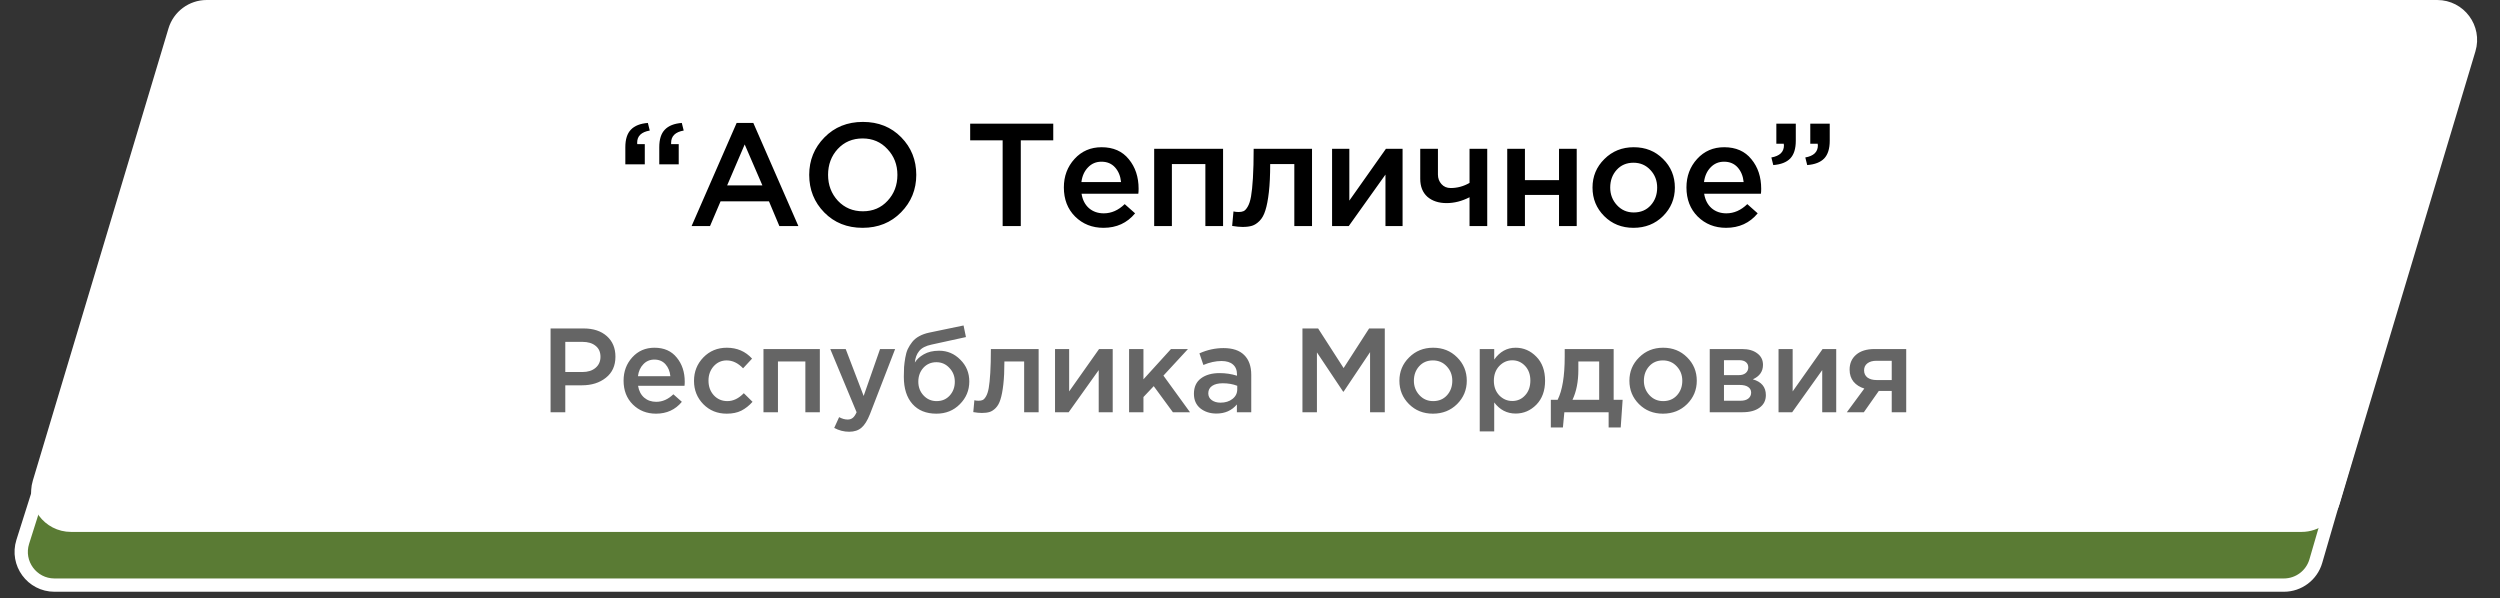
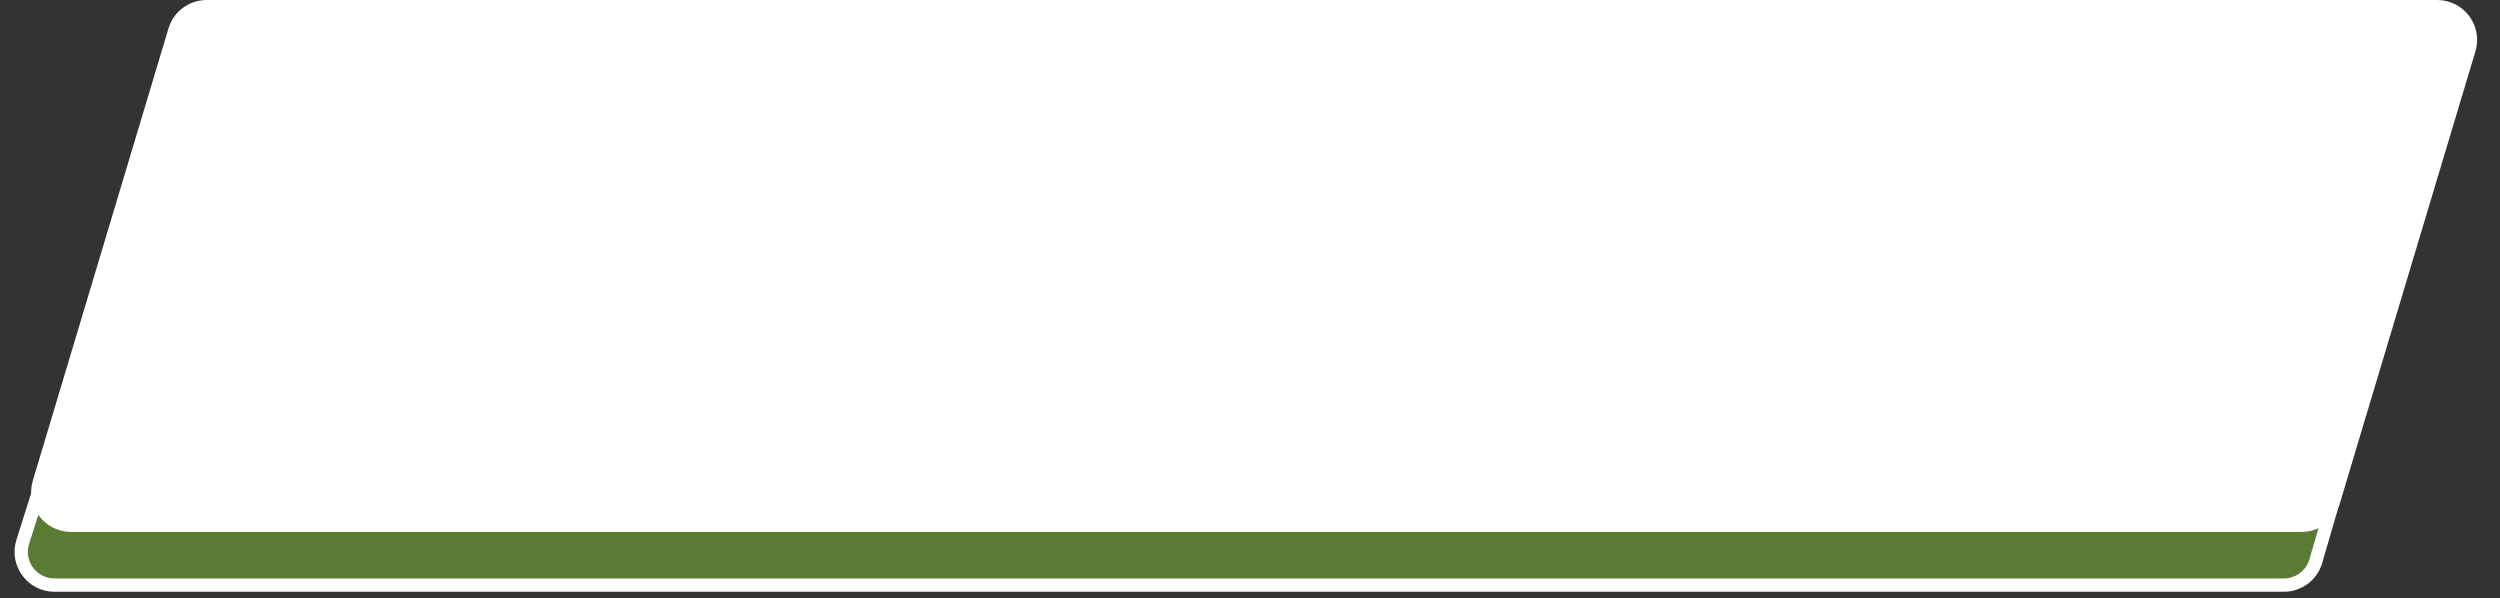
<svg xmlns="http://www.w3.org/2000/svg" width="188" height="45" viewBox="0 0 188 45" fill="none">
  <rect x="0" y="0" width="188" height="45" fill="#333333" stroke="none" />
  <path d="M14.697 5.5H181.502C183.168 5.5 184.368 7.099 183.902 8.699L174.149 42.199C173.838 43.266 172.86 44 171.749 44H4.096C2.406 44 1.202 42.357 1.712 40.746L12.314 7.246C12.643 6.206 13.607 5.5 14.697 5.5Z" fill="#5A7B34" stroke="white" />
  <path d="M15.543 0.5H183.278C184.953 0.5 186.154 2.114 185.673 3.718L175.473 37.718C175.156 38.776 174.182 39.5 173.078 39.5H5.343C3.668 39.5 2.467 37.886 2.948 36.282L13.148 2.282C13.465 1.224 14.439 0.5 15.543 0.5Z" fill="white" stroke="white" />
-   <path d="M49.577 12.358V11.071C49.577 10.477 49.717 10.037 49.995 9.751C50.274 9.458 50.699 9.289 51.271 9.245L51.414 9.817C50.784 9.927 50.468 10.235 50.468 10.741V10.84H51.04V12.358H49.577ZM47.025 12.358V11.071C47.025 10.477 47.165 10.037 47.443 9.751C47.722 9.458 48.147 9.289 48.719 9.245L48.862 9.817C48.232 9.927 47.916 10.228 47.916 10.719C47.916 10.734 47.916 10.756 47.916 10.785C47.924 10.807 47.927 10.825 47.927 10.84H48.488V12.358H47.025ZM52.008 17L55.396 9.245H56.65L60.038 17H58.608L57.827 15.141H54.186L53.394 17H52.008ZM54.681 13.942H57.332L56.001 10.862L54.681 13.942ZM67.76 15.966C66.998 16.743 66.033 17.132 64.867 17.132C63.701 17.132 62.741 16.747 61.985 15.977C61.23 15.207 60.852 14.265 60.852 13.15C60.852 12.05 61.234 11.111 61.996 10.334C62.759 9.557 63.723 9.168 64.889 9.168C66.055 9.168 67.016 9.553 67.771 10.323C68.527 11.093 68.904 12.035 68.904 13.15C68.904 14.25 68.523 15.189 67.76 15.966ZM63.008 15.097C63.507 15.625 64.134 15.889 64.889 15.889C65.645 15.889 66.264 15.625 66.748 15.097C67.24 14.569 67.485 13.92 67.485 13.15C67.485 12.387 67.236 11.742 66.737 11.214C66.246 10.679 65.623 10.411 64.867 10.411C64.112 10.411 63.489 10.675 62.997 11.203C62.513 11.731 62.271 12.38 62.271 13.15C62.271 13.913 62.517 14.562 63.008 15.097ZM75.399 17V10.554H72.957V9.3H79.205V10.554H76.763V17H75.399ZM82.983 17.132C82.132 17.132 81.421 16.85 80.849 16.285C80.284 15.72 80.002 14.991 80.002 14.096C80.002 13.253 80.269 12.538 80.805 11.951C81.34 11.364 82.019 11.071 82.84 11.071C83.72 11.071 84.402 11.372 84.886 11.973C85.377 12.567 85.623 13.308 85.623 14.195C85.623 14.356 85.615 14.481 85.601 14.569H81.333C81.406 15.031 81.593 15.394 81.894 15.658C82.195 15.915 82.565 16.043 83.005 16.043C83.577 16.043 84.101 15.812 84.578 15.35L85.359 16.043C84.757 16.769 83.966 17.132 82.983 17.132ZM81.322 13.689H84.303C84.259 13.242 84.109 12.875 83.852 12.589C83.595 12.303 83.254 12.16 82.829 12.16C82.425 12.16 82.088 12.303 81.817 12.589C81.546 12.868 81.38 13.234 81.322 13.689ZM86.794 17V11.192H91.975V17H90.644V12.336H88.126V17H86.794ZM93.439 17.066C93.226 17.066 92.966 17.04 92.658 16.989L92.757 15.9C92.874 15.929 93.003 15.944 93.142 15.944C93.296 15.944 93.421 15.922 93.516 15.878C93.619 15.834 93.721 15.724 93.824 15.548C93.934 15.365 94.018 15.108 94.077 14.778C94.136 14.448 94.183 13.986 94.22 13.392C94.257 12.791 94.275 12.057 94.275 11.192H98.664V17H97.333V12.336H95.518C95.518 13.165 95.485 13.869 95.419 14.448C95.353 15.027 95.265 15.486 95.155 15.823C95.052 16.16 94.906 16.424 94.715 16.615C94.532 16.798 94.345 16.919 94.154 16.978C93.963 17.037 93.725 17.066 93.439 17.066ZM100.172 17V11.192H101.47V15.086C102.687 13.355 103.604 12.057 104.22 11.192H105.474V17H104.187V13.128L101.426 17H100.172ZM110.509 17V14.833C109.937 15.126 109.362 15.273 108.782 15.273C108.188 15.273 107.708 15.115 107.341 14.8C106.982 14.477 106.802 14.026 106.802 13.447V11.192H108.133V13.128C108.133 13.407 108.221 13.645 108.397 13.843C108.573 14.041 108.804 14.14 109.09 14.14C109.589 14.14 110.062 14.012 110.509 13.755V11.192H111.84V17H110.509ZM113.344 17V11.192H114.675V13.546H117.238V11.192H118.569V17H117.238V14.657H114.675V17H113.344ZM122.837 17.132C121.957 17.132 121.224 16.839 120.637 16.252C120.05 15.665 119.757 14.95 119.757 14.107C119.757 13.264 120.054 12.549 120.648 11.962C121.242 11.368 121.979 11.071 122.859 11.071C123.739 11.071 124.472 11.364 125.059 11.951C125.653 12.538 125.95 13.256 125.95 14.107C125.95 14.943 125.653 15.658 125.059 16.252C124.465 16.839 123.724 17.132 122.837 17.132ZM122.859 15.977C123.387 15.977 123.812 15.797 124.135 15.438C124.458 15.079 124.619 14.635 124.619 14.107C124.619 13.586 124.45 13.146 124.113 12.787C123.776 12.42 123.35 12.237 122.837 12.237C122.316 12.237 121.895 12.417 121.572 12.776C121.249 13.135 121.088 13.579 121.088 14.107C121.088 14.62 121.257 15.06 121.594 15.427C121.931 15.794 122.353 15.977 122.859 15.977ZM129.802 17.132C128.952 17.132 128.24 16.85 127.668 16.285C127.104 15.72 126.821 14.991 126.821 14.096C126.821 13.253 127.089 12.538 127.624 11.951C128.16 11.364 128.838 11.071 129.659 11.071C130.539 11.071 131.221 11.372 131.705 11.973C132.197 12.567 132.442 13.308 132.442 14.195C132.442 14.356 132.435 14.481 132.42 14.569H128.152C128.226 15.031 128.413 15.394 128.713 15.658C129.014 15.915 129.384 16.043 129.824 16.043C130.396 16.043 130.921 15.812 131.397 15.35L132.178 16.043C131.577 16.769 130.785 17.132 129.802 17.132ZM128.141 13.689H131.122C131.078 13.242 130.928 12.875 130.671 12.589C130.415 12.303 130.074 12.16 129.648 12.16C129.245 12.16 128.908 12.303 128.636 12.589C128.365 12.868 128.2 13.234 128.141 13.689ZM135.902 12.413L135.759 11.841C136.39 11.731 136.705 11.427 136.705 10.928C136.705 10.913 136.701 10.895 136.694 10.873C136.694 10.844 136.694 10.822 136.694 10.807H136.133V9.3H137.596V10.587C137.596 11.181 137.457 11.625 137.178 11.918C136.899 12.204 136.474 12.369 135.902 12.413ZM133.35 12.413L133.207 11.841C133.838 11.731 134.153 11.427 134.153 10.928C134.153 10.913 134.149 10.895 134.142 10.873C134.142 10.844 134.142 10.822 134.142 10.807H133.581V9.3H135.044V10.587C135.044 11.181 134.905 11.625 134.626 11.918C134.347 12.204 133.922 12.369 133.35 12.413Z" fill="black" />
-   <path d="M41.403 31V24.7H43.887C44.619 24.7 45.201 24.892 45.633 25.276C46.065 25.66 46.281 26.176 46.281 26.824C46.281 27.502 46.041 28.03 45.561 28.408C45.087 28.786 44.487 28.975 43.761 28.975H42.51V31H41.403ZM42.51 27.976H43.797C44.211 27.976 44.541 27.871 44.787 27.661C45.033 27.451 45.156 27.175 45.156 26.833C45.156 26.473 45.033 26.197 44.787 26.005C44.547 25.807 44.217 25.708 43.797 25.708H42.51V27.976ZM49.332 31.108C48.636 31.108 48.054 30.877 47.586 30.415C47.124 29.953 46.893 29.356 46.893 28.624C46.893 27.934 47.112 27.349 47.55 26.869C47.988 26.389 48.543 26.149 49.215 26.149C49.935 26.149 50.493 26.395 50.889 26.887C51.291 27.373 51.492 27.979 51.492 28.705C51.492 28.837 51.486 28.939 51.474 29.011H47.982C48.042 29.389 48.195 29.686 48.441 29.902C48.687 30.112 48.99 30.217 49.35 30.217C49.818 30.217 50.247 30.028 50.637 29.65L51.276 30.217C50.784 30.811 50.136 31.108 49.332 31.108ZM47.973 28.291H50.412C50.376 27.925 50.253 27.625 50.043 27.391C49.833 27.157 49.554 27.04 49.206 27.04C48.876 27.04 48.6 27.157 48.378 27.391C48.156 27.619 48.021 27.919 47.973 28.291ZM54.647 31.108C53.945 31.108 53.36 30.871 52.892 30.397C52.424 29.917 52.19 29.335 52.19 28.651V28.633C52.19 27.949 52.424 27.364 52.892 26.878C53.366 26.392 53.954 26.149 54.656 26.149C55.424 26.149 56.057 26.422 56.555 26.968L55.88 27.697C55.502 27.301 55.091 27.103 54.647 27.103C54.257 27.103 53.93 27.25 53.666 27.544C53.408 27.838 53.279 28.195 53.279 28.615V28.633C53.279 29.065 53.411 29.428 53.675 29.722C53.945 30.016 54.287 30.163 54.701 30.163C55.139 30.163 55.55 29.965 55.934 29.569L56.591 30.217C56.333 30.505 56.051 30.727 55.745 30.883C55.445 31.033 55.079 31.108 54.647 31.108ZM57.413 31V26.248H61.652V31H60.563V27.184H58.502V31H57.413ZM63.858 32.467C63.462 32.467 63.087 32.371 62.733 32.179L63.102 31.369C63.324 31.489 63.537 31.549 63.741 31.549C63.897 31.549 64.026 31.507 64.128 31.423C64.23 31.345 64.326 31.204 64.416 31L62.436 26.248H63.597L64.947 29.776L66.18 26.248H67.314L65.424 31.135C65.232 31.621 65.019 31.963 64.785 32.161C64.551 32.365 64.242 32.467 63.858 32.467ZM70.434 30.163C70.836 30.163 71.163 30.025 71.415 29.749C71.673 29.467 71.802 29.119 71.802 28.705C71.802 28.297 71.667 27.952 71.397 27.67C71.133 27.382 70.806 27.238 70.416 27.238C70.02 27.238 69.693 27.379 69.435 27.661C69.183 27.943 69.057 28.291 69.057 28.705C69.057 29.113 69.189 29.458 69.453 29.74C69.717 30.022 70.044 30.163 70.434 30.163ZM70.416 31.108C69.648 31.108 69.048 30.865 68.616 30.379C68.184 29.893 67.968 29.212 67.968 28.336C67.968 28.054 67.974 27.808 67.986 27.598C68.004 27.382 68.034 27.151 68.076 26.905C68.118 26.653 68.181 26.434 68.265 26.248C68.355 26.062 68.466 25.885 68.598 25.717C68.736 25.543 68.91 25.399 69.12 25.285C69.336 25.165 69.585 25.075 69.867 25.015L72.459 24.475L72.639 25.348L70.047 25.915C69.615 26.005 69.306 26.167 69.12 26.401C68.934 26.629 68.826 26.917 68.796 27.265C68.94 27.025 69.165 26.818 69.471 26.644C69.783 26.464 70.167 26.374 70.623 26.374C71.241 26.374 71.772 26.599 72.216 27.049C72.666 27.493 72.891 28.039 72.891 28.687C72.891 29.353 72.654 29.923 72.18 30.397C71.712 30.871 71.124 31.108 70.416 31.108ZM73.83 31.054C73.656 31.054 73.443 31.033 73.191 30.991L73.272 30.1C73.368 30.124 73.473 30.136 73.587 30.136C73.713 30.136 73.815 30.118 73.893 30.082C73.977 30.046 74.061 29.956 74.145 29.812C74.235 29.662 74.304 29.452 74.352 29.182C74.4 28.912 74.439 28.534 74.469 28.048C74.499 27.556 74.514 26.956 74.514 26.248H78.105V31H77.016V27.184H75.531C75.531 27.862 75.504 28.438 75.45 28.912C75.396 29.386 75.324 29.761 75.234 30.037C75.15 30.313 75.03 30.529 74.874 30.685C74.724 30.835 74.571 30.934 74.415 30.982C74.259 31.03 74.064 31.054 73.83 31.054ZM79.338 31V26.248H80.4V29.434C81.396 28.018 82.146 26.956 82.65 26.248H83.676V31H82.623V27.832L80.364 31H79.338ZM84.907 31V26.248H85.987V28.525L88.057 26.248H89.335L87.49 28.246L89.488 31H88.201L86.761 29.038L85.987 29.857V31H84.907ZM94.094 31H93.014V30.415C92.63 30.871 92.117 31.099 91.475 31.099C91.001 31.099 90.599 30.97 90.269 30.712C89.945 30.448 89.783 30.082 89.783 29.614C89.783 29.104 89.96 28.717 90.314 28.453C90.668 28.189 91.133 28.057 91.709 28.057C92.171 28.057 92.609 28.123 93.023 28.255V28.165C93.023 27.835 92.921 27.583 92.717 27.409C92.519 27.235 92.231 27.148 91.853 27.148C91.421 27.148 90.968 27.247 90.494 27.445L90.197 26.572C90.785 26.308 91.388 26.176 92.006 26.176C92.696 26.176 93.215 26.35 93.563 26.698C93.917 27.046 94.094 27.541 94.094 28.183V31ZM93.041 29.281V29.011C92.717 28.885 92.354 28.822 91.952 28.822C91.61 28.822 91.343 28.888 91.151 29.02C90.959 29.152 90.863 29.338 90.863 29.578C90.863 29.794 90.95 29.965 91.124 30.091C91.298 30.217 91.517 30.28 91.781 30.28C92.147 30.28 92.447 30.187 92.681 30.001C92.921 29.815 93.041 29.575 93.041 29.281ZM97.944 31V24.7H99.123L101.04 27.679L102.957 24.7H104.136V31H103.029V26.482L101.04 29.452H101.004L99.033 26.5V31H97.944ZM107.755 31.108C107.035 31.108 106.435 30.868 105.955 30.388C105.475 29.908 105.235 29.323 105.235 28.633C105.235 27.943 105.478 27.358 105.964 26.878C106.45 26.392 107.053 26.149 107.773 26.149C108.493 26.149 109.093 26.389 109.573 26.869C110.059 27.349 110.302 27.937 110.302 28.633C110.302 29.317 110.059 29.902 109.573 30.388C109.087 30.868 108.481 31.108 107.755 31.108ZM107.773 30.163C108.205 30.163 108.553 30.016 108.817 29.722C109.081 29.428 109.213 29.065 109.213 28.633C109.213 28.207 109.075 27.847 108.799 27.553C108.523 27.253 108.175 27.103 107.755 27.103C107.329 27.103 106.984 27.25 106.72 27.544C106.456 27.838 106.324 28.201 106.324 28.633C106.324 29.053 106.462 29.413 106.738 29.713C107.014 30.013 107.359 30.163 107.773 30.163ZM111.276 32.44V26.248H112.365V27.04C112.785 26.446 113.322 26.149 113.976 26.149C114.576 26.149 115.095 26.374 115.533 26.824C115.971 27.268 116.19 27.871 116.19 28.633C116.19 29.383 115.971 29.983 115.533 30.433C115.095 30.877 114.576 31.099 113.976 31.099C113.322 31.099 112.785 30.82 112.365 30.262V32.44H111.276ZM113.724 30.154C114.108 30.154 114.429 30.013 114.687 29.731C114.951 29.449 115.083 29.077 115.083 28.615C115.083 28.165 114.951 27.799 114.687 27.517C114.423 27.235 114.102 27.094 113.724 27.094C113.346 27.094 113.019 27.238 112.743 27.526C112.473 27.814 112.338 28.183 112.338 28.633C112.338 29.077 112.473 29.443 112.743 29.731C113.019 30.013 113.346 30.154 113.724 30.154ZM116.622 32.143V30.064H117.135C117.489 29.356 117.666 28.279 117.666 26.833V26.248H121.347V30.064H122.022L121.878 32.143H120.969V31H117.639L117.531 32.143H116.622ZM118.251 30.064H120.258V27.184H118.692V27.814C118.692 28.696 118.545 29.446 118.251 30.064ZM125.051 31.108C124.331 31.108 123.731 30.868 123.251 30.388C122.771 29.908 122.531 29.323 122.531 28.633C122.531 27.943 122.774 27.358 123.26 26.878C123.746 26.392 124.349 26.149 125.069 26.149C125.789 26.149 126.389 26.389 126.869 26.869C127.355 27.349 127.598 27.937 127.598 28.633C127.598 29.317 127.355 29.902 126.869 30.388C126.383 30.868 125.777 31.108 125.051 31.108ZM125.069 30.163C125.501 30.163 125.849 30.016 126.113 29.722C126.377 29.428 126.509 29.065 126.509 28.633C126.509 28.207 126.371 27.847 126.095 27.553C125.819 27.253 125.471 27.103 125.051 27.103C124.625 27.103 124.28 27.25 124.016 27.544C123.752 27.838 123.62 28.201 123.62 28.633C123.62 29.053 123.758 29.413 124.034 29.713C124.31 30.013 124.655 30.163 125.069 30.163ZM128.572 31V26.248H131.011C131.485 26.248 131.863 26.356 132.145 26.572C132.433 26.782 132.577 27.07 132.577 27.436C132.577 27.934 132.322 28.297 131.812 28.525C132.466 28.711 132.793 29.107 132.793 29.713C132.793 30.115 132.634 30.43 132.316 30.658C132.004 30.886 131.578 31 131.038 31H128.572ZM129.643 30.136H130.876C131.134 30.136 131.332 30.082 131.47 29.974C131.614 29.86 131.686 29.71 131.686 29.524C131.686 29.344 131.611 29.203 131.461 29.101C131.317 28.999 131.104 28.948 130.822 28.948H129.643V30.136ZM129.643 28.21H130.759C130.981 28.21 131.155 28.156 131.281 28.048C131.407 27.94 131.47 27.799 131.47 27.625C131.47 27.463 131.413 27.334 131.299 27.238C131.185 27.136 131.011 27.085 130.777 27.085H129.643V28.21ZM133.746 31V26.248H134.808V29.434C135.804 28.018 136.554 26.956 137.058 26.248H138.084V31H137.031V27.832L134.772 31H133.746ZM138.883 31L140.197 29.218C139.861 29.116 139.591 28.945 139.387 28.705C139.189 28.459 139.09 28.156 139.09 27.796C139.09 27.328 139.255 26.953 139.585 26.671C139.915 26.389 140.374 26.248 140.962 26.248H143.347V31H142.258V29.398H141.286L140.161 31H138.883ZM141.115 28.579H142.258V27.13H141.106C140.818 27.13 140.59 27.196 140.422 27.328C140.26 27.454 140.179 27.628 140.179 27.85C140.179 28.078 140.263 28.258 140.431 28.39C140.605 28.516 140.833 28.579 141.115 28.579Z" fill="#656565" />
</svg>